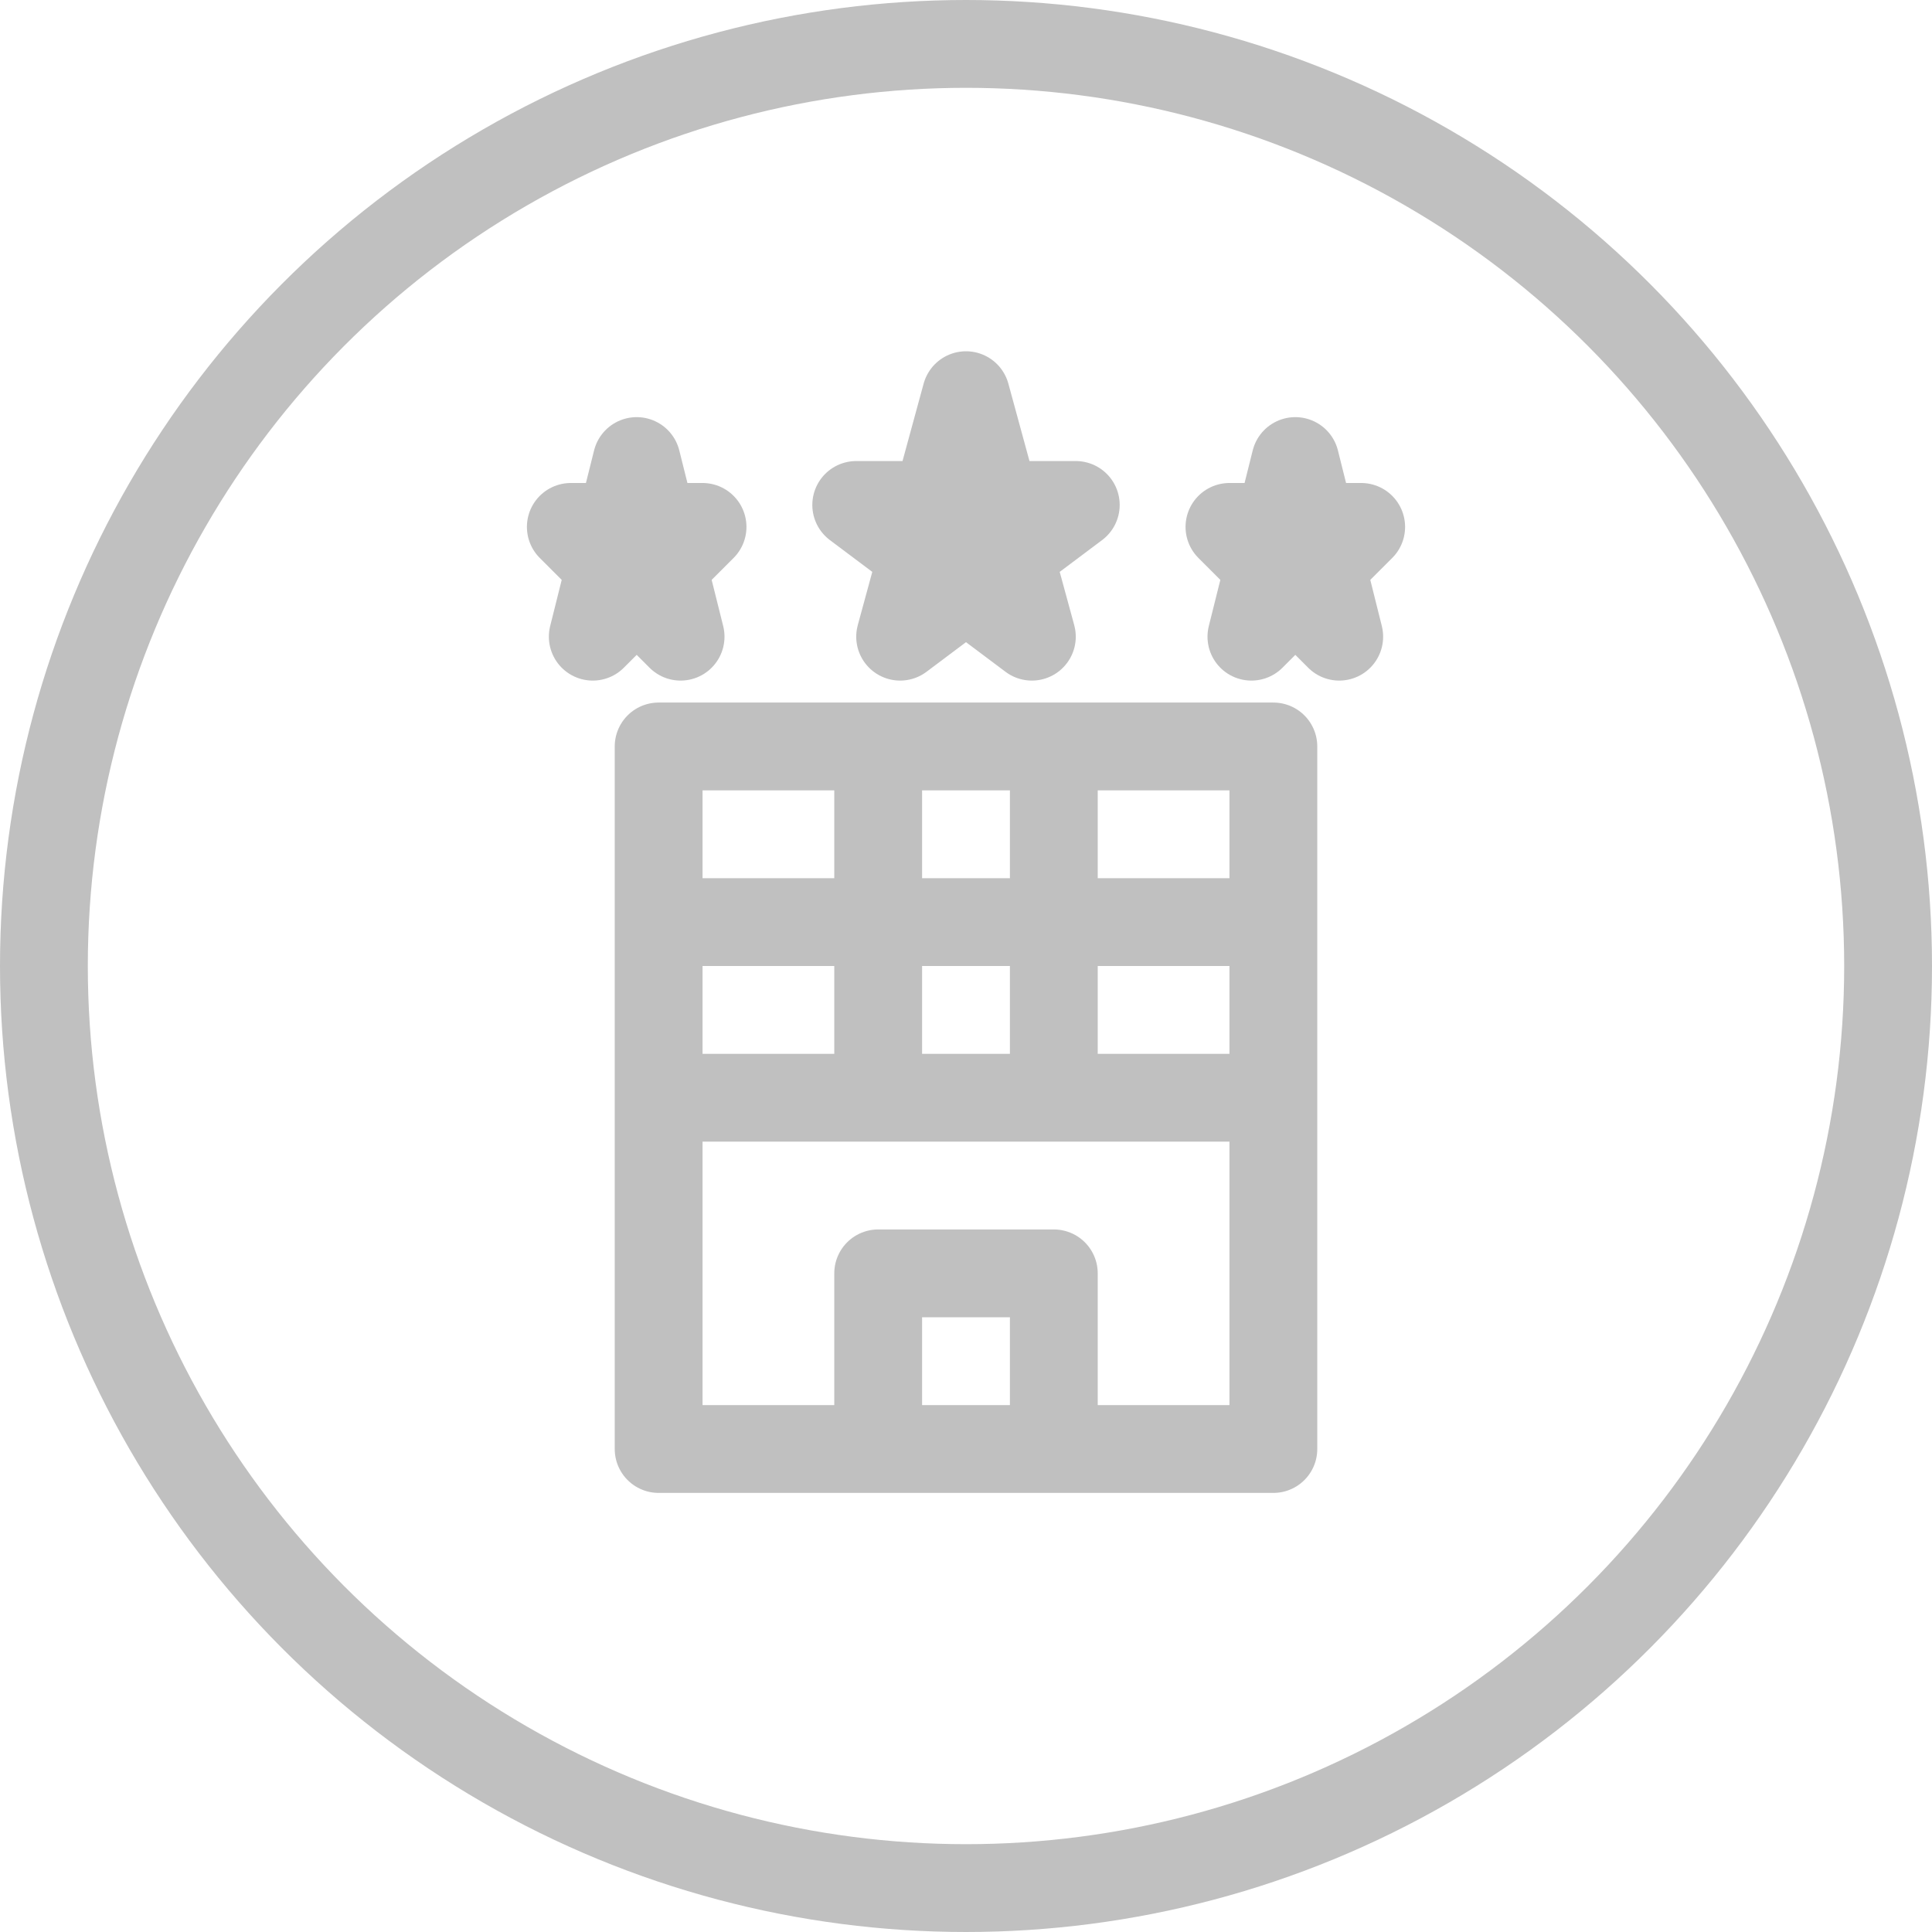
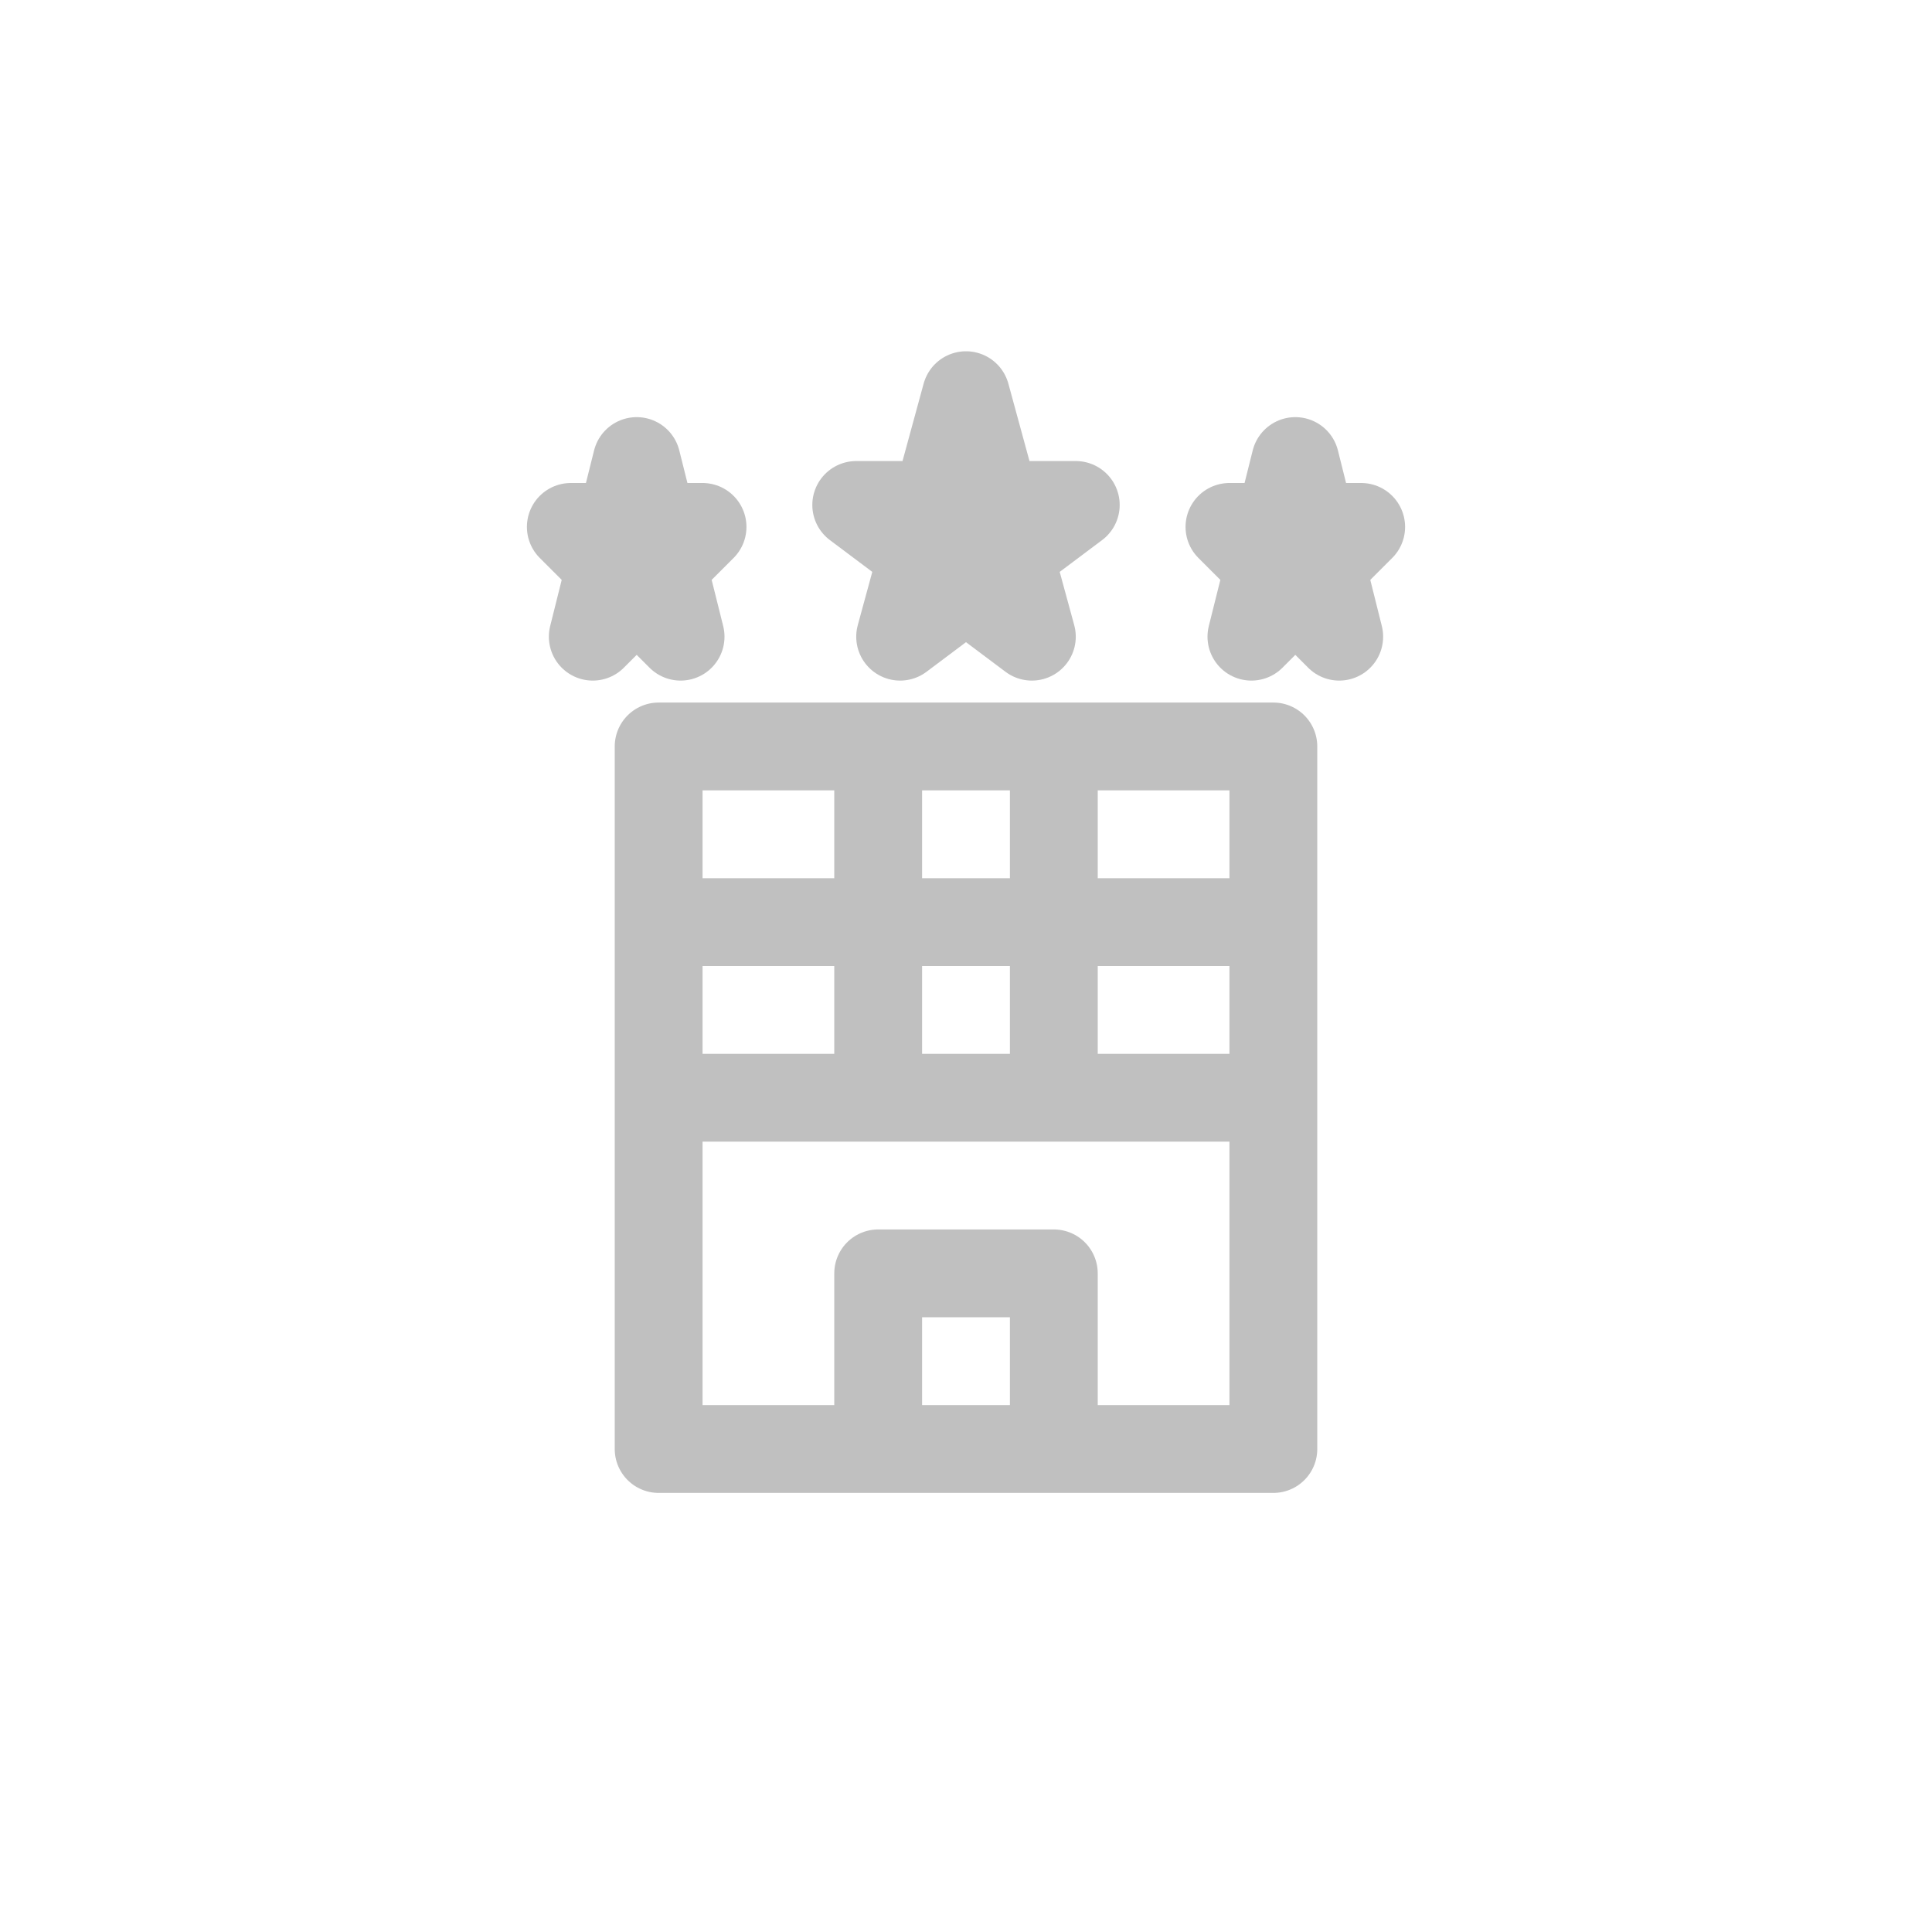
<svg xmlns="http://www.w3.org/2000/svg" width="44" height="44" viewBox="0 0 44 44" fill="none">
-   <circle cx="22" cy="22" r="21" stroke="#C0C0C0" stroke-width="2" />
-   <path d="M15 21V17H20M15 21H29M15 21V25M29 21V17H24M29 21V25M29 25V33H24M29 25H24M15 25V33H20M15 25H20M20 17V25M20 17H24M20 25H24M24 17V24.5V25M20 33V29H24V33M20 33H24M13.5 14.5L16 12H14.5H13L15.5 14.5L14.5 10.5L14 12.5L13.5 14.5ZM19.5 11.5H24.5L20.5 14.5L22 9L23.5 14.5L19.5 11.5ZM28 12H31L28.5 14.5L29.5 10.5L30.5 14.5L28 12Z" stroke="#C0C0C0" stroke-width="2" stroke-linecap="round" stroke-linejoin="round" />
+   <path d="M15 21V17H20M15 21H29M15 21V25M29 21V17H24M29 21V25M29 25V33H24M29 25H24M15 25V33H20M15 25H20M20 17V25M20 17H24M20 25H24M24 17V24.5V25M20 33V29H24V33M20 33H24M13.5 14.5L16 12H14.5H13L15.5 14.5L14.5 10.5L13.5 14.5ZM19.5 11.5H24.5L20.5 14.5L22 9L23.5 14.5L19.5 11.5ZM28 12H31L28.5 14.5L29.5 10.5L30.5 14.5L28 12Z" stroke="#C0C0C0" stroke-width="2" stroke-linecap="round" stroke-linejoin="round" />
</svg>